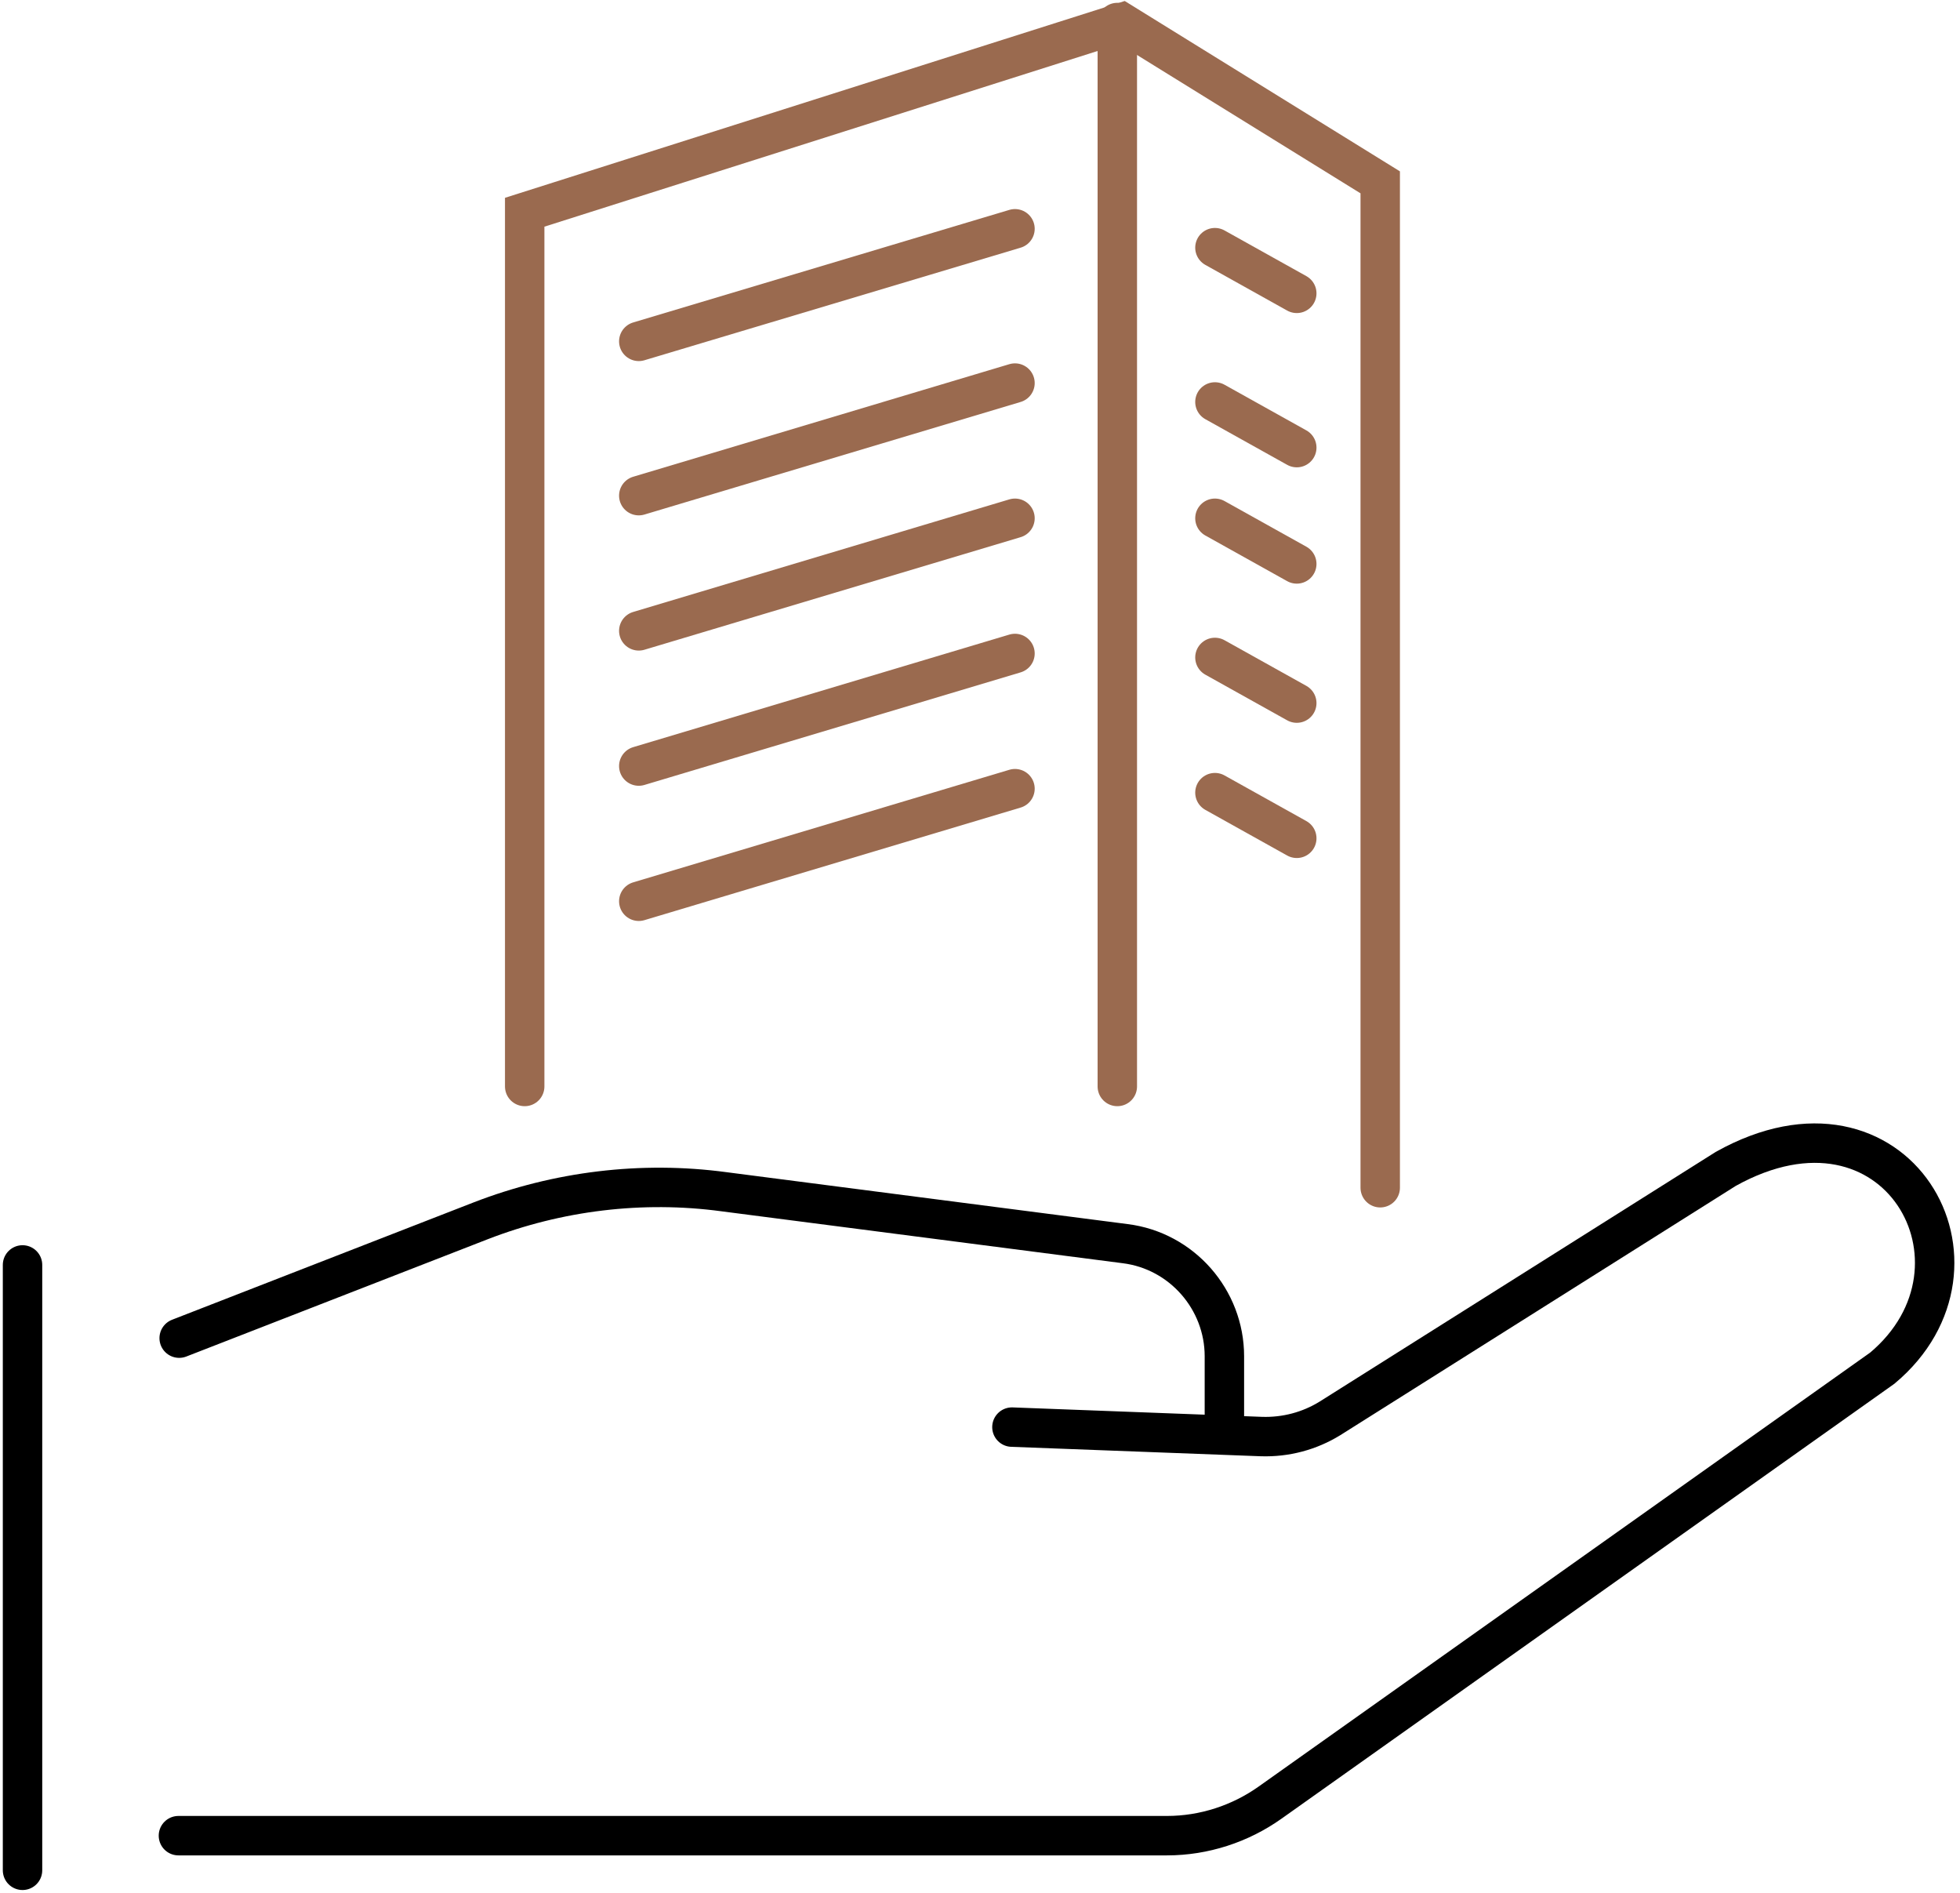
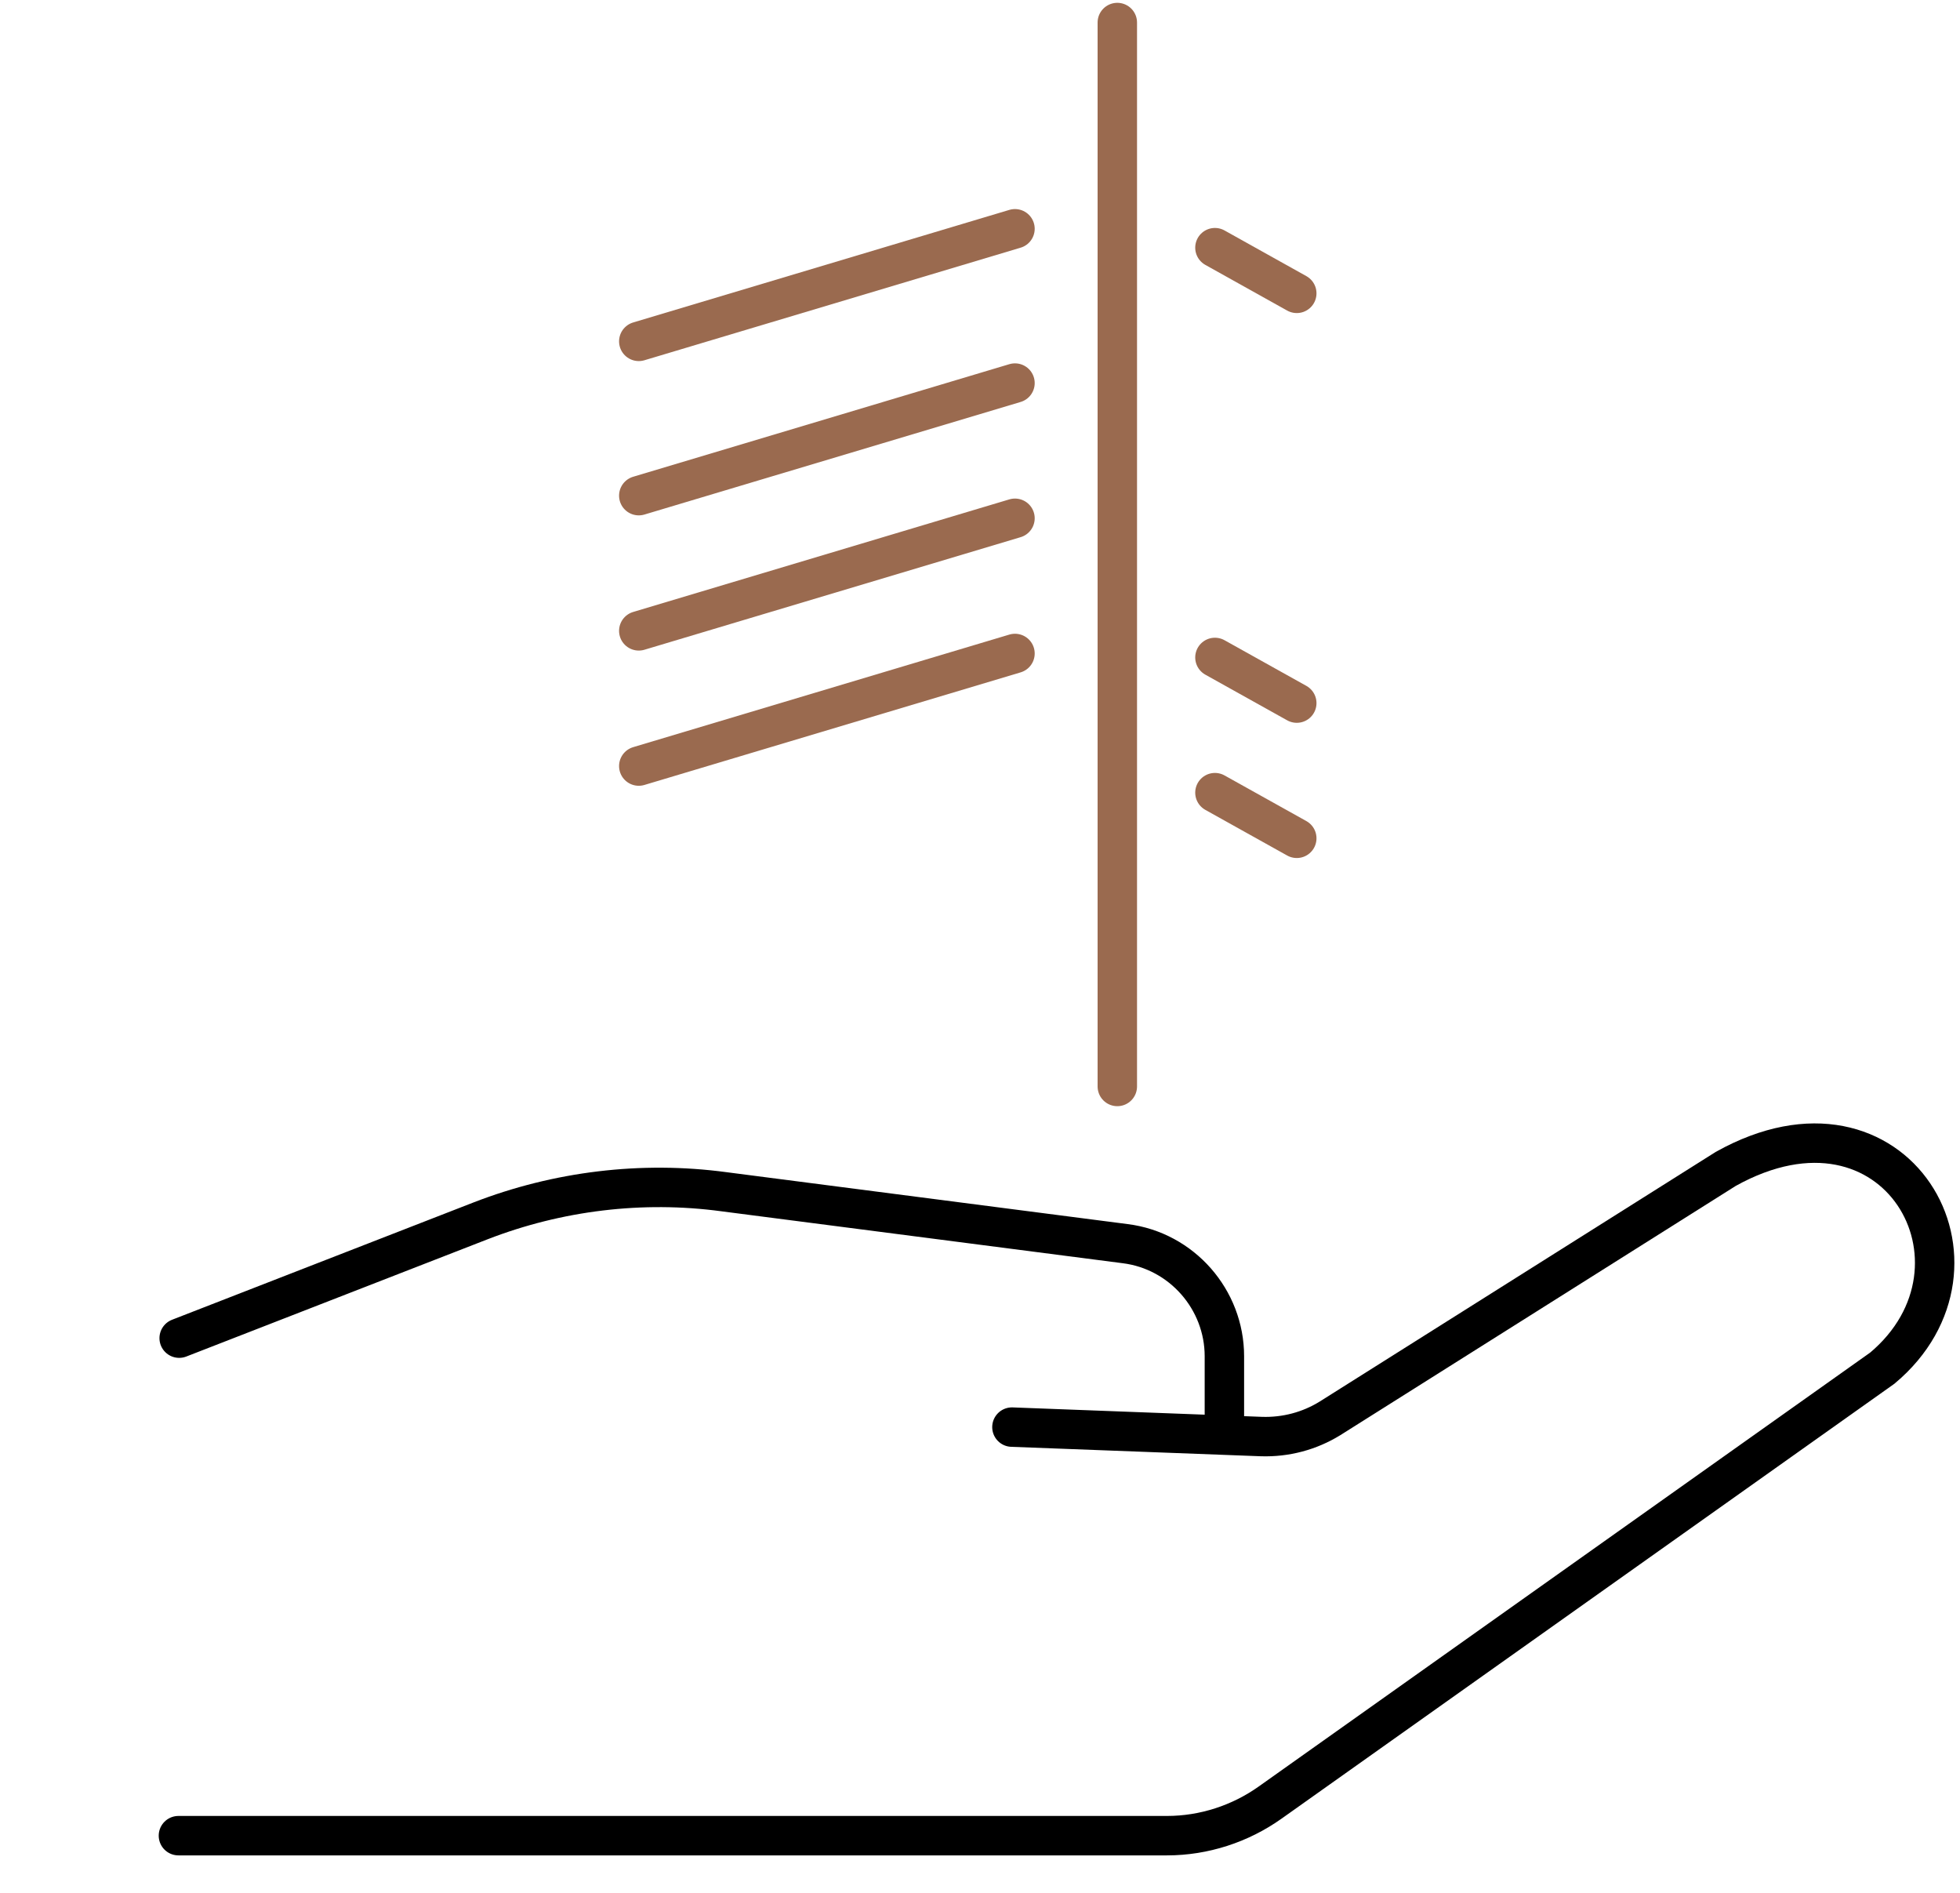
<svg xmlns="http://www.w3.org/2000/svg" width="87" height="84" viewBox="0 0 87 84" fill="none">
-   <path d="M1 56.135V83" stroke="black" stroke-width="1.75" stroke-miterlimit="10" stroke-linecap="round" />
  <path d="M7.953 59.384L21.334 54.178C24.757 52.851 28.495 52.397 32.129 52.886L49.946 55.191C52.461 55.506 54.348 57.672 54.348 60.187V63.576" stroke="black" stroke-width="1.75" stroke-miterlimit="10" stroke-linecap="round" />
  <path d="M44.917 63.332L55.991 63.751C57.074 63.786 58.123 63.506 59.031 62.947L76.603 51.873C84.184 47.646 88.971 56.17 83.556 60.712L56.376 79.996C55.048 80.939 53.441 81.463 51.799 81.463H7.92" stroke="black" stroke-width="1.75" stroke-miterlimit="10" stroke-linecap="round" />
-   <path d="M23.29 48.215V9.419L49.806 1L61.265 8.092V52.709" stroke="#9A6A4F" stroke-width="1.75" stroke-miterlimit="10" stroke-linecap="round" />
  <path d="M49.595 48.215V1" stroke="#9A6A4F" stroke-width="1.75" stroke-miterlimit="10" stroke-linecap="round" />
  <path d="M28.354 15.149L45.053 10.153" stroke="#9A6A4F" stroke-width="1.75" stroke-miterlimit="10" stroke-linecap="round" />
  <path d="M57.561 13.018L53.928 10.991" stroke="#9A6A4F" stroke-width="1.75" stroke-miterlimit="10" stroke-linecap="round" />
-   <path d="M57.561 19.864L53.928 17.838" stroke="#9A6A4F" stroke-width="1.75" stroke-miterlimit="10" stroke-linecap="round" />
  <path d="M28.354 21.996L45.053 17" stroke="#9A6A4F" stroke-width="1.75" stroke-miterlimit="10" stroke-linecap="round" />
-   <path d="M57.561 25.026L53.928 23" stroke="#9A6A4F" stroke-width="1.75" stroke-miterlimit="10" stroke-linecap="round" />
  <path d="M28.354 27.996L45.053 23" stroke="#9A6A4F" stroke-width="1.75" stroke-miterlimit="10" stroke-linecap="round" />
  <path d="M57.561 31.202L53.928 29.176" stroke="#9A6A4F" stroke-width="1.75" stroke-miterlimit="10" stroke-linecap="round" />
  <path d="M28.354 33.996L45.053 29" stroke="#9A6A4F" stroke-width="1.75" stroke-miterlimit="10" stroke-linecap="round" />
  <path d="M57.561 37.202L53.928 35.176" stroke="#9A6A4F" stroke-width="1.75" stroke-miterlimit="10" stroke-linecap="round" />
-   <path d="M28.354 39.996L45.053 35" stroke="#9A6A4F" stroke-width="1.75" stroke-miterlimit="10" stroke-linecap="round" />
</svg>